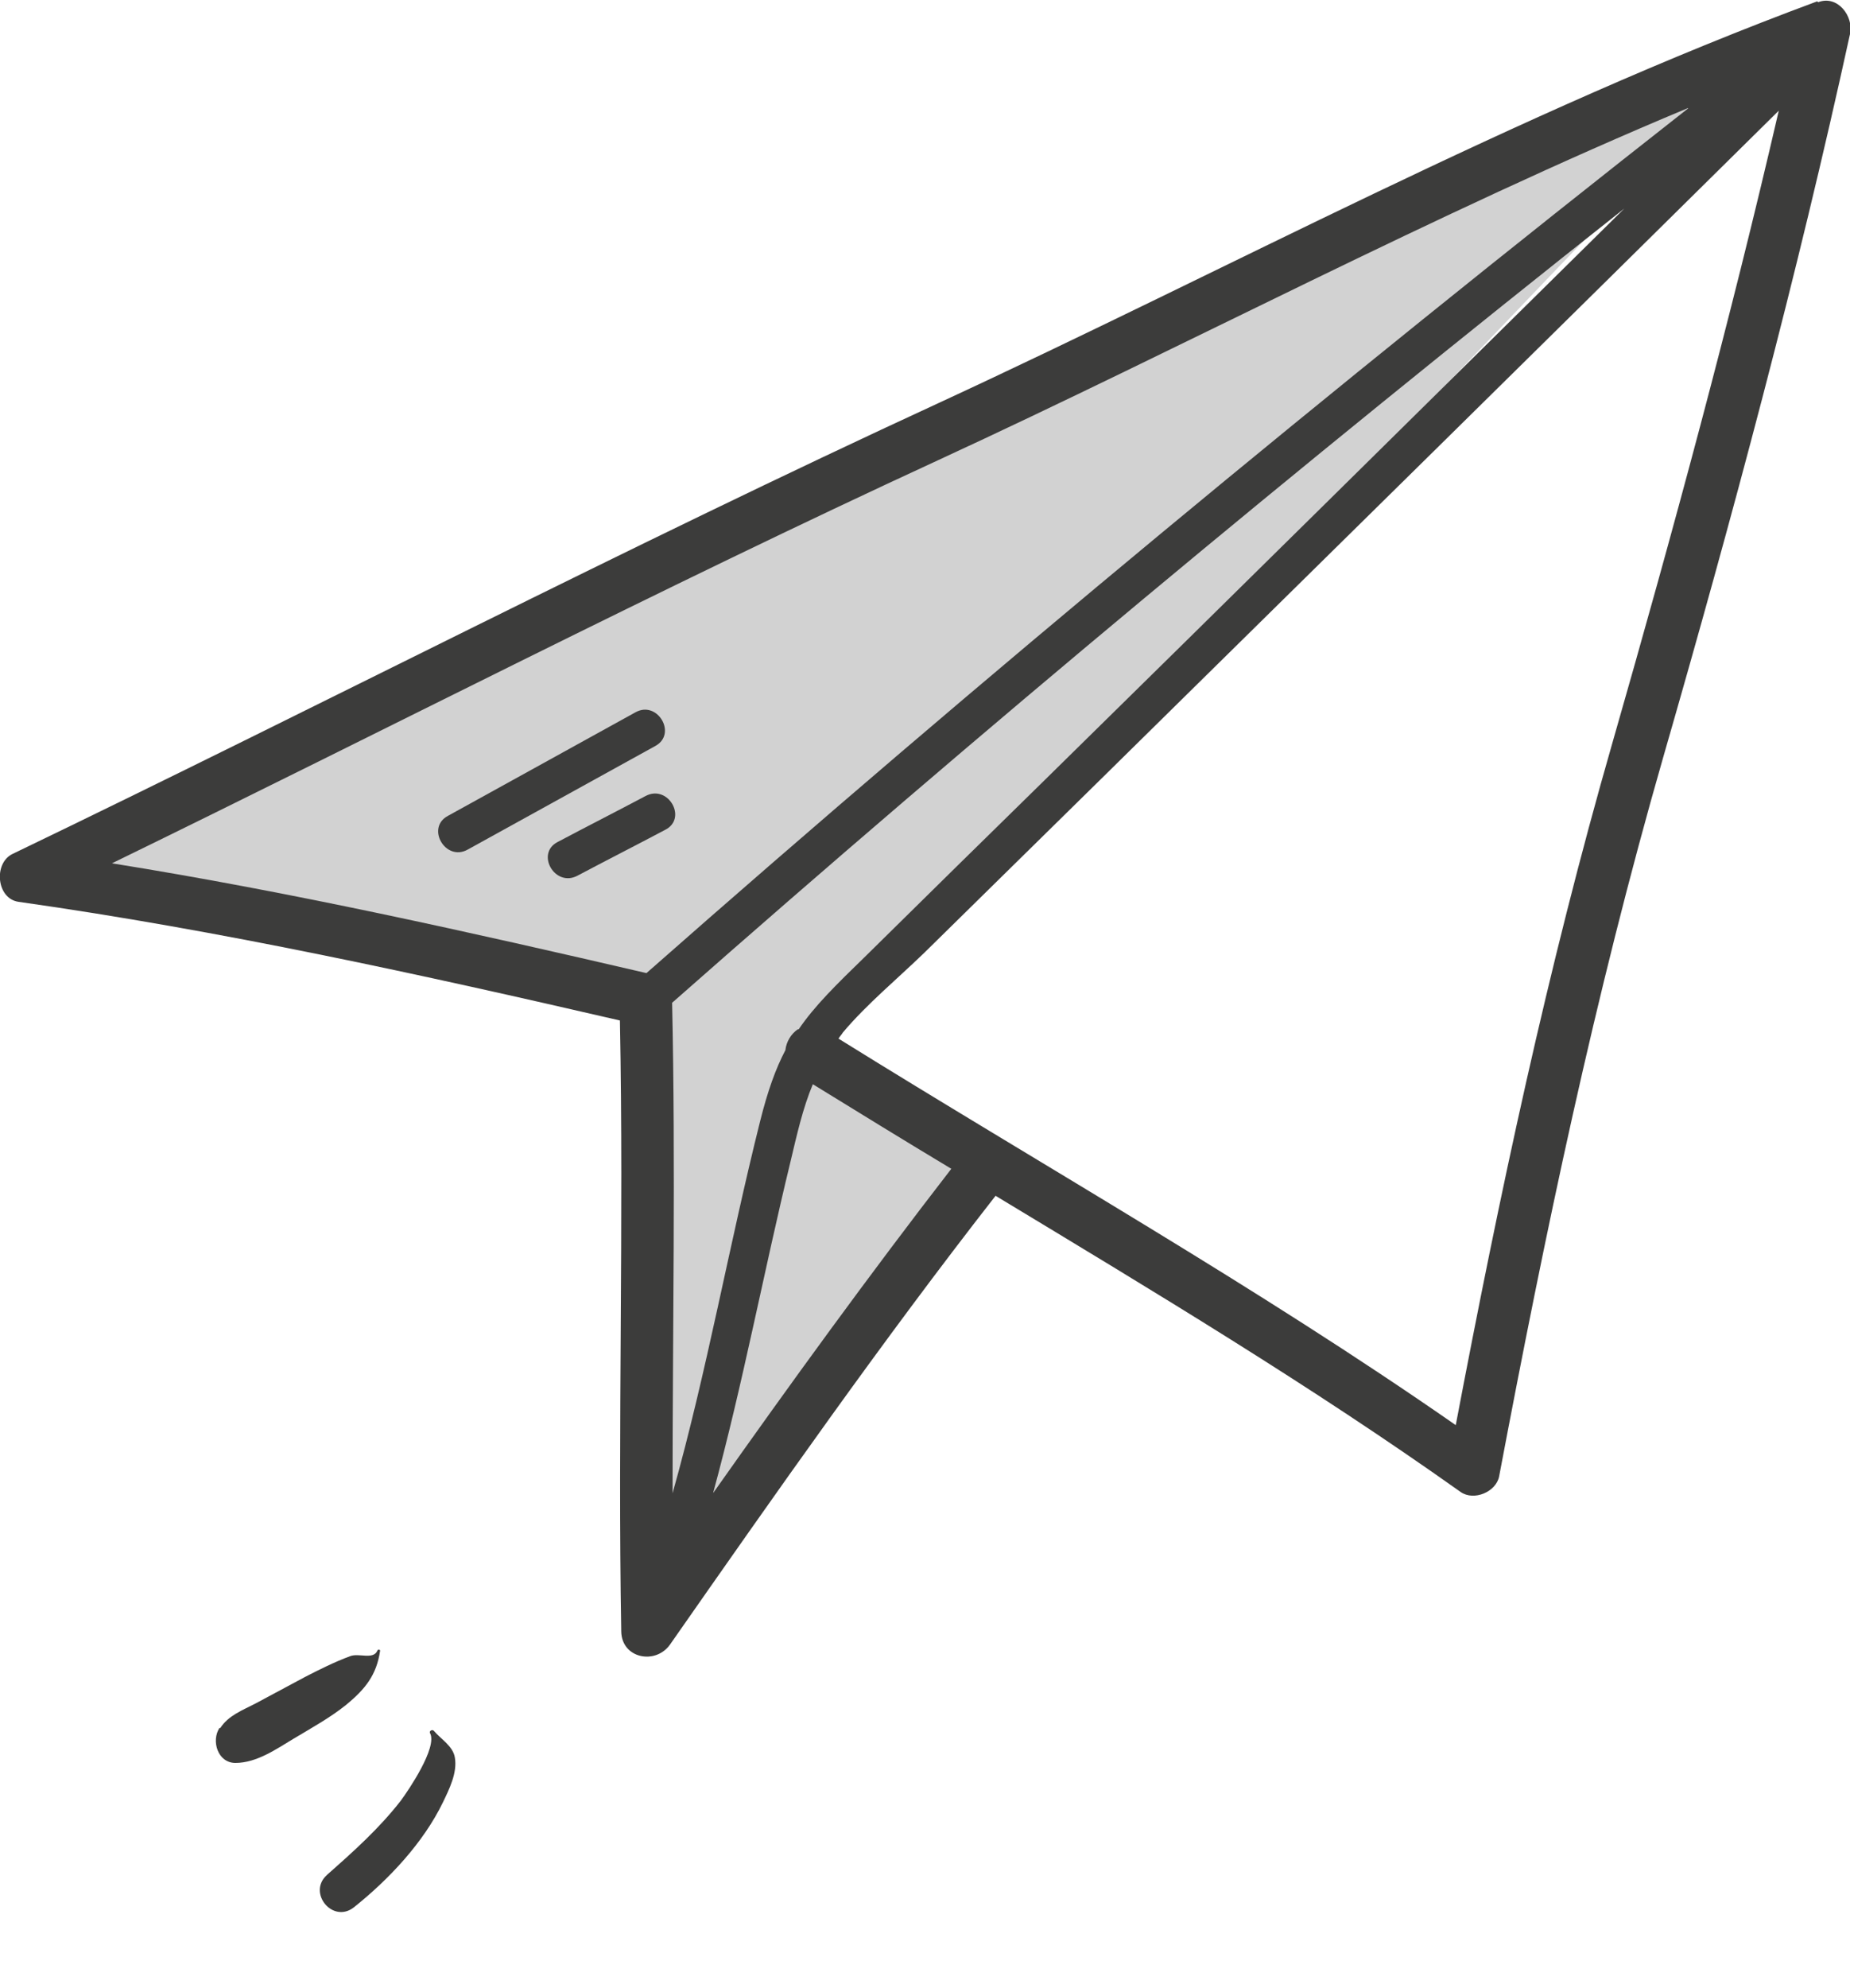
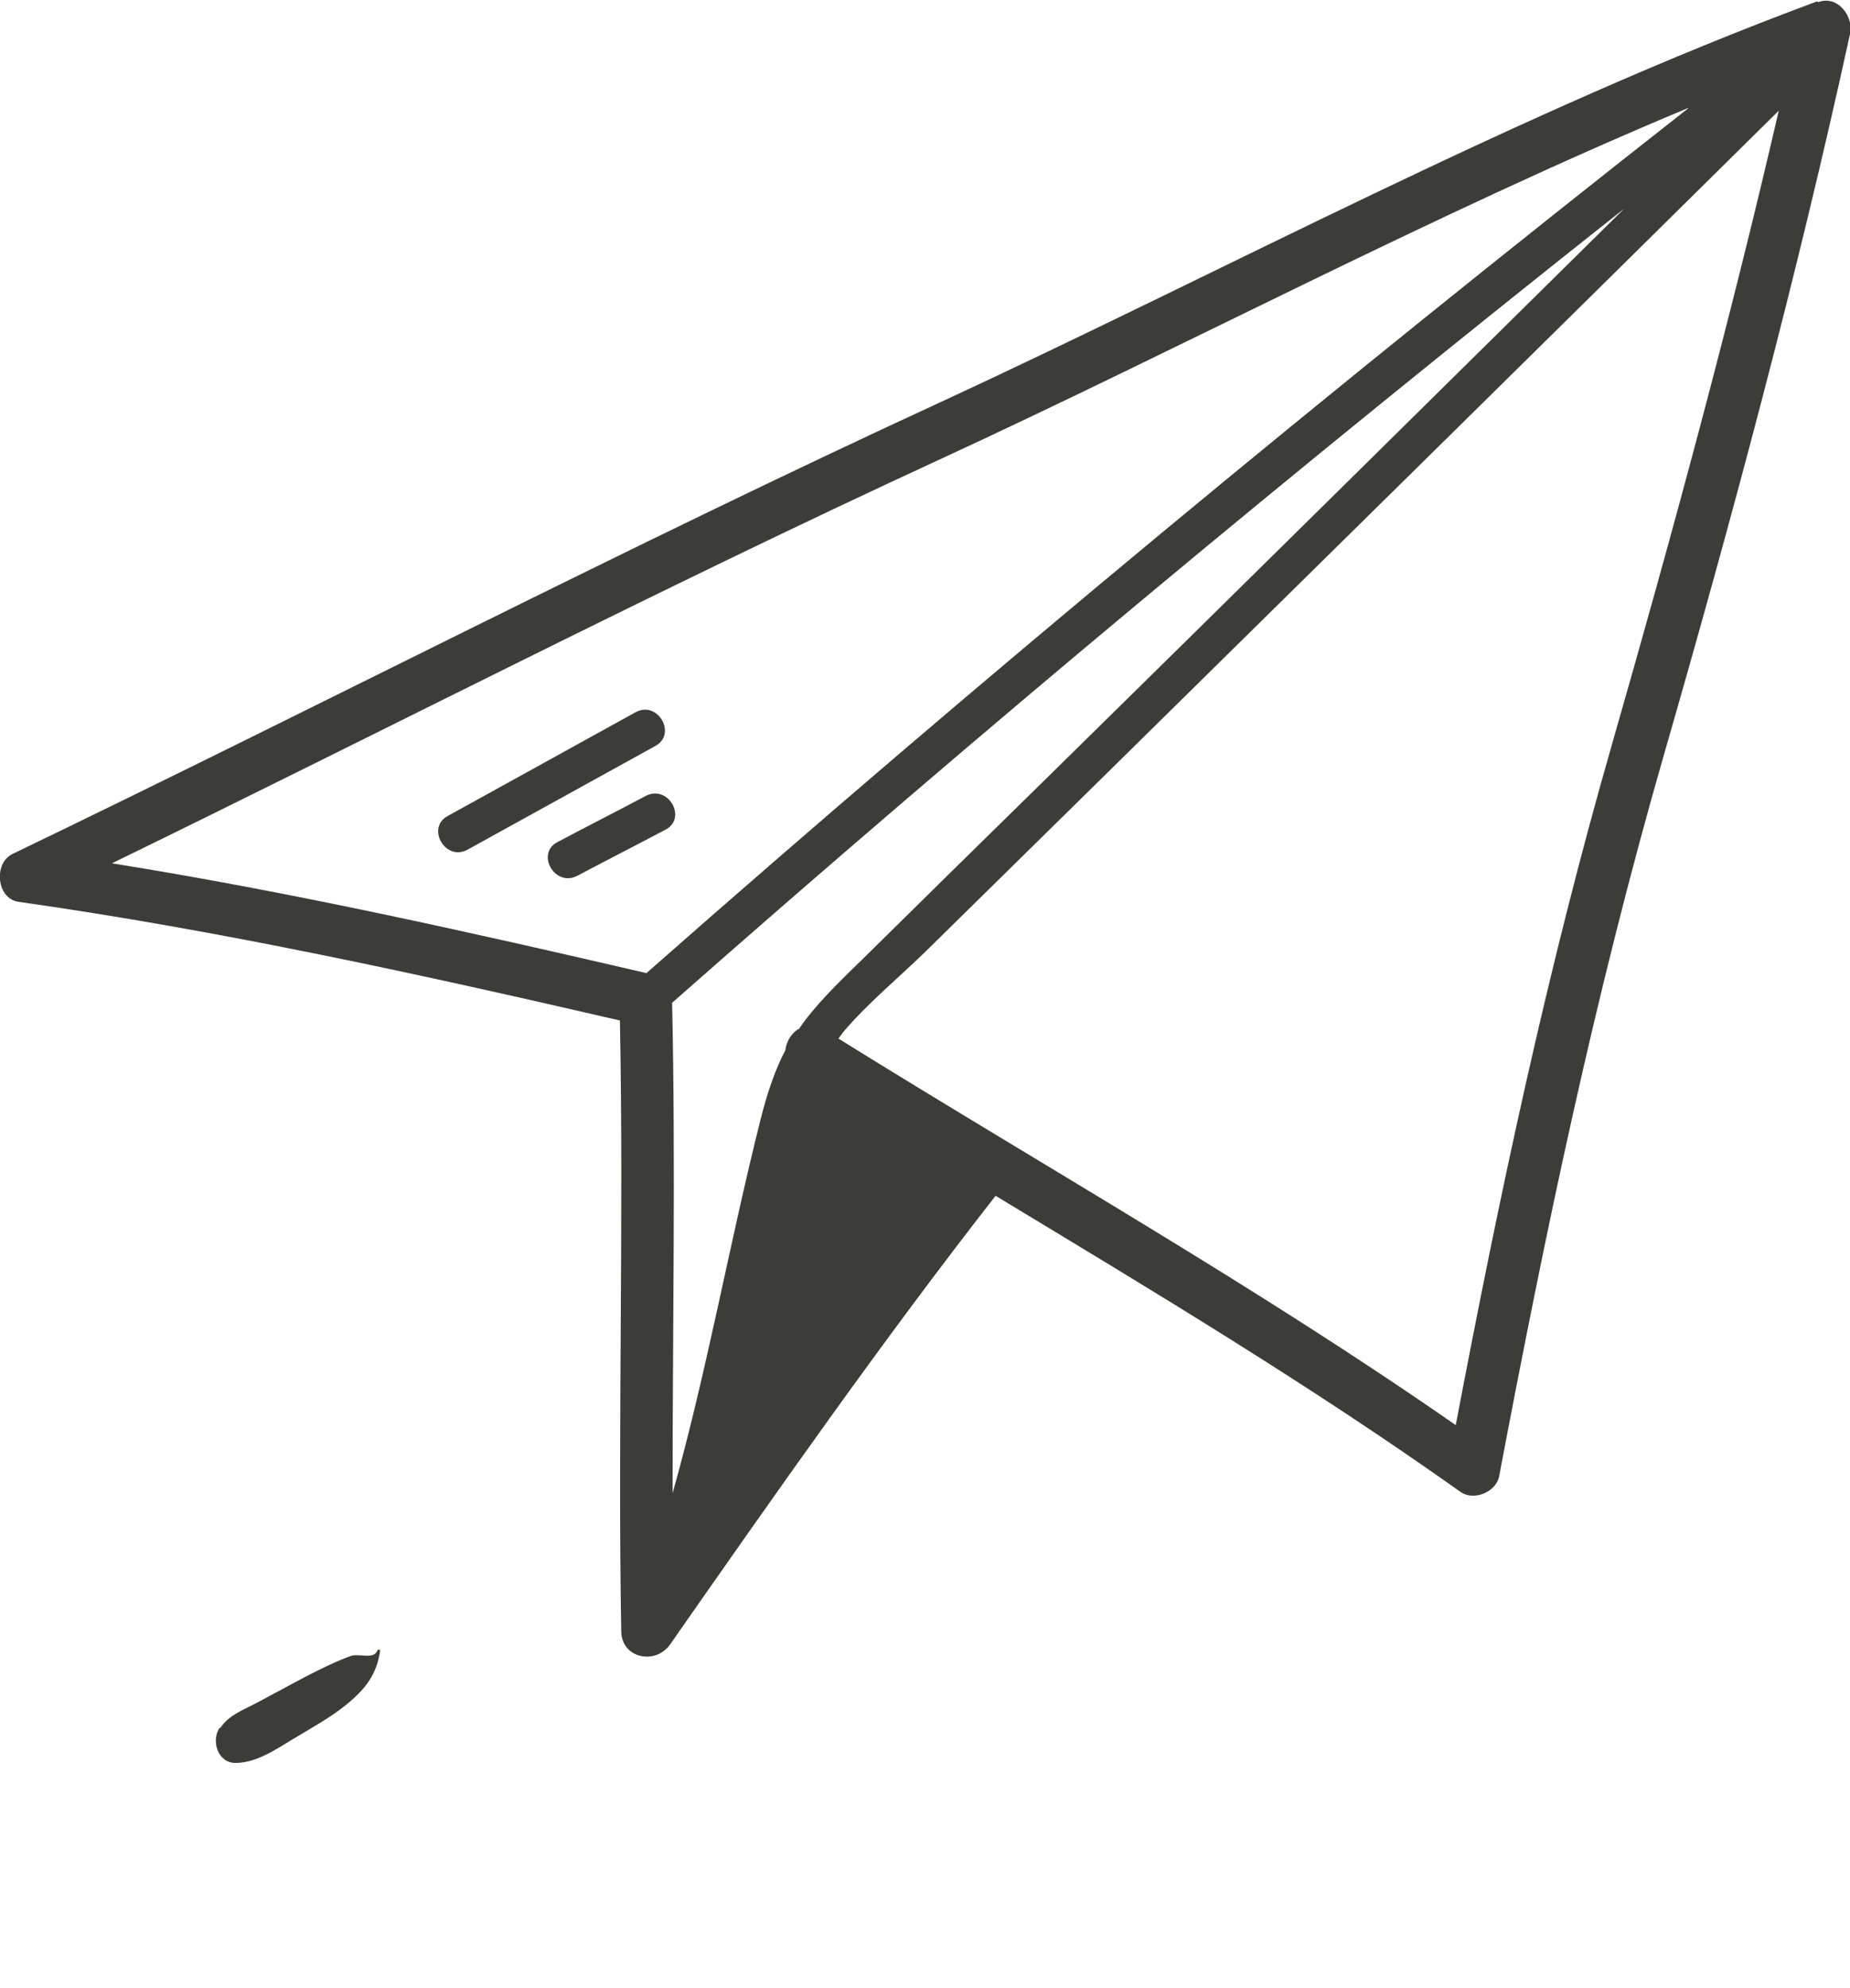
<svg xmlns="http://www.w3.org/2000/svg" id="Livello_2" data-name="Livello 2" viewBox="0 0 41.81 44.9">
  <defs>
    <style>
      .cls-1 {
        fill: #3c3c3b;
      }

      .cls-1, .cls-2, .cls-3 {
        stroke-width: 0px;
      }

      .cls-2 {
        fill: none;
      }

      .cls-3 {
        fill: #d2d2d2;
      }
    </style>
  </defs>
  <g id="Artwork">
-     <path class="cls-3" d="M39.71,1.34L.63,19.84l13.83,2.85s.07,14.44.21,14.16,7.47-10.68,7.47-10.68l-3.84-2.44L39.71,1.34Z" />
    <g>
      <path class="cls-2" d="M3.15,44.21c.62.25,1.24.51,1.87.7-.7-.14-1.54-.37-1.87-.7Z" />
      <path class="cls-1" d="M4.98,39.03c.18-.28.5-.4.79-.55.37-.2.75-.4,1.12-.6.33-.17.67-.34,1.02-.47.2-.08.53.09.62-.13.01-.03.07-.02.06.01-.08.54-.33.86-.77,1.22-.36.29-.78.52-1.18.76-.4.24-.84.55-1.32.55-.4,0-.55-.5-.36-.79Z" />
-       <path class="cls-1" d="M7.4,42.34c.6-.53,1.17-1.04,1.66-1.67.17-.23.83-1.2.66-1.52-.03-.05.05-.1.09-.05.15.18.43.34.47.6.06.34-.13.72-.27,1.01-.44.91-1.22,1.74-2.01,2.37-.48.38-1.06-.33-.61-.73Z" />
      <g>
-         <path class="cls-1" d="M41.07.03c-6.83,2.53-13.25,6.02-19.85,9.07C14.17,12.35,7.28,15.92.28,19.29c-.43.21-.36,1.01.14,1.08,4.59.65,9.08,1.64,13.59,2.68.09,4.6-.05,9.2.03,13.8.01.61.77.76,1.1.3,2.39-3.42,4.79-6.85,7.36-10.14,3.56,2.15,7.13,4.29,10.51,6.69.3.21.8,0,.87-.35,1.04-5.5,2.16-10.86,3.71-16.25,1.56-5.41,3.02-10.84,4.22-16.33.09-.4-.28-.89-.72-.72ZM18.03,23.25c-.15.1-.26.28-.28.47-.22.42-.4.92-.57,1.6-.7,2.79-1.2,5.64-1.98,8.41,0-3.69.07-7.38-.01-11.08,6.99-6.16,14.2-12.15,21.52-17.94-4.36,4.3-8.72,8.61-13.09,12.9-1.35,1.32-2.7,2.65-4.04,3.97-.69.67-1.17,1.14-1.53,1.67ZM38.15,2.45c-8.02,6.29-15.91,12.81-23.54,19.53-4.01-.93-8.02-1.83-12.08-2.48,6.22-3.03,12.37-6.2,18.66-9.1,5.66-2.61,11.2-5.56,16.96-7.96ZM16.12,33.71c.67-2.46,1.14-4.98,1.74-7.45.15-.63.28-1.22.51-1.77,1.04.64,2.08,1.28,3.13,1.91-1.85,2.39-3.63,4.84-5.38,7.32ZM36.44,16.78c-1.47,5.11-2.55,10.2-3.54,15.41-4.5-3.13-9.3-5.84-13.95-8.73.03-.05.07-.09.1-.14.54-.64,1.23-1.21,1.84-1.8,1.36-1.34,2.72-2.67,4.08-4.01,5.08-5,10.16-10,15.23-15.01-1.11,4.8-2.4,9.54-3.76,14.28Z" />
+         <path class="cls-1" d="M41.07.03c-6.83,2.53-13.25,6.02-19.85,9.07C14.17,12.35,7.28,15.92.28,19.29c-.43.21-.36,1.01.14,1.08,4.59.65,9.08,1.64,13.59,2.68.09,4.6-.05,9.2.03,13.8.01.61.77.76,1.1.3,2.39-3.42,4.79-6.85,7.36-10.14,3.56,2.15,7.13,4.29,10.51,6.69.3.21.8,0,.87-.35,1.04-5.5,2.16-10.86,3.71-16.25,1.56-5.41,3.02-10.84,4.22-16.33.09-.4-.28-.89-.72-.72ZM18.03,23.25c-.15.1-.26.28-.28.47-.22.42-.4.92-.57,1.6-.7,2.79-1.2,5.64-1.98,8.41,0-3.69.07-7.38-.01-11.08,6.99-6.16,14.2-12.15,21.52-17.94-4.36,4.3-8.72,8.61-13.09,12.9-1.35,1.32-2.7,2.65-4.04,3.97-.69.67-1.17,1.14-1.53,1.67ZM38.15,2.45c-8.02,6.29-15.91,12.81-23.54,19.53-4.01-.93-8.02-1.83-12.08-2.48,6.22-3.03,12.37-6.2,18.66-9.1,5.66-2.61,11.2-5.56,16.96-7.96ZM16.12,33.71ZM36.44,16.78c-1.47,5.11-2.55,10.2-3.54,15.41-4.5-3.13-9.3-5.84-13.95-8.73.03-.05.07-.09.1-.14.54-.64,1.23-1.21,1.84-1.8,1.36-1.34,2.72-2.67,4.08-4.01,5.08-5,10.16-10,15.23-15.01-1.11,4.8-2.4,9.54-3.76,14.28Z" />
        <path class="cls-1" d="M10.57,19.19c1.41-.78,2.83-1.56,4.24-2.34.5-.27.05-1.04-.45-.76-1.41.78-2.83,1.56-4.24,2.34-.5.27-.05,1.04.45.76Z" />
        <path class="cls-1" d="M14.59,17.98c-.66.35-1.33.69-1.99,1.04-.5.26-.06,1.03.45.76.66-.35,1.33-.69,1.99-1.04.5-.26.06-1.03-.45-.76Z" />
      </g>
    </g>
  </g>
</svg>